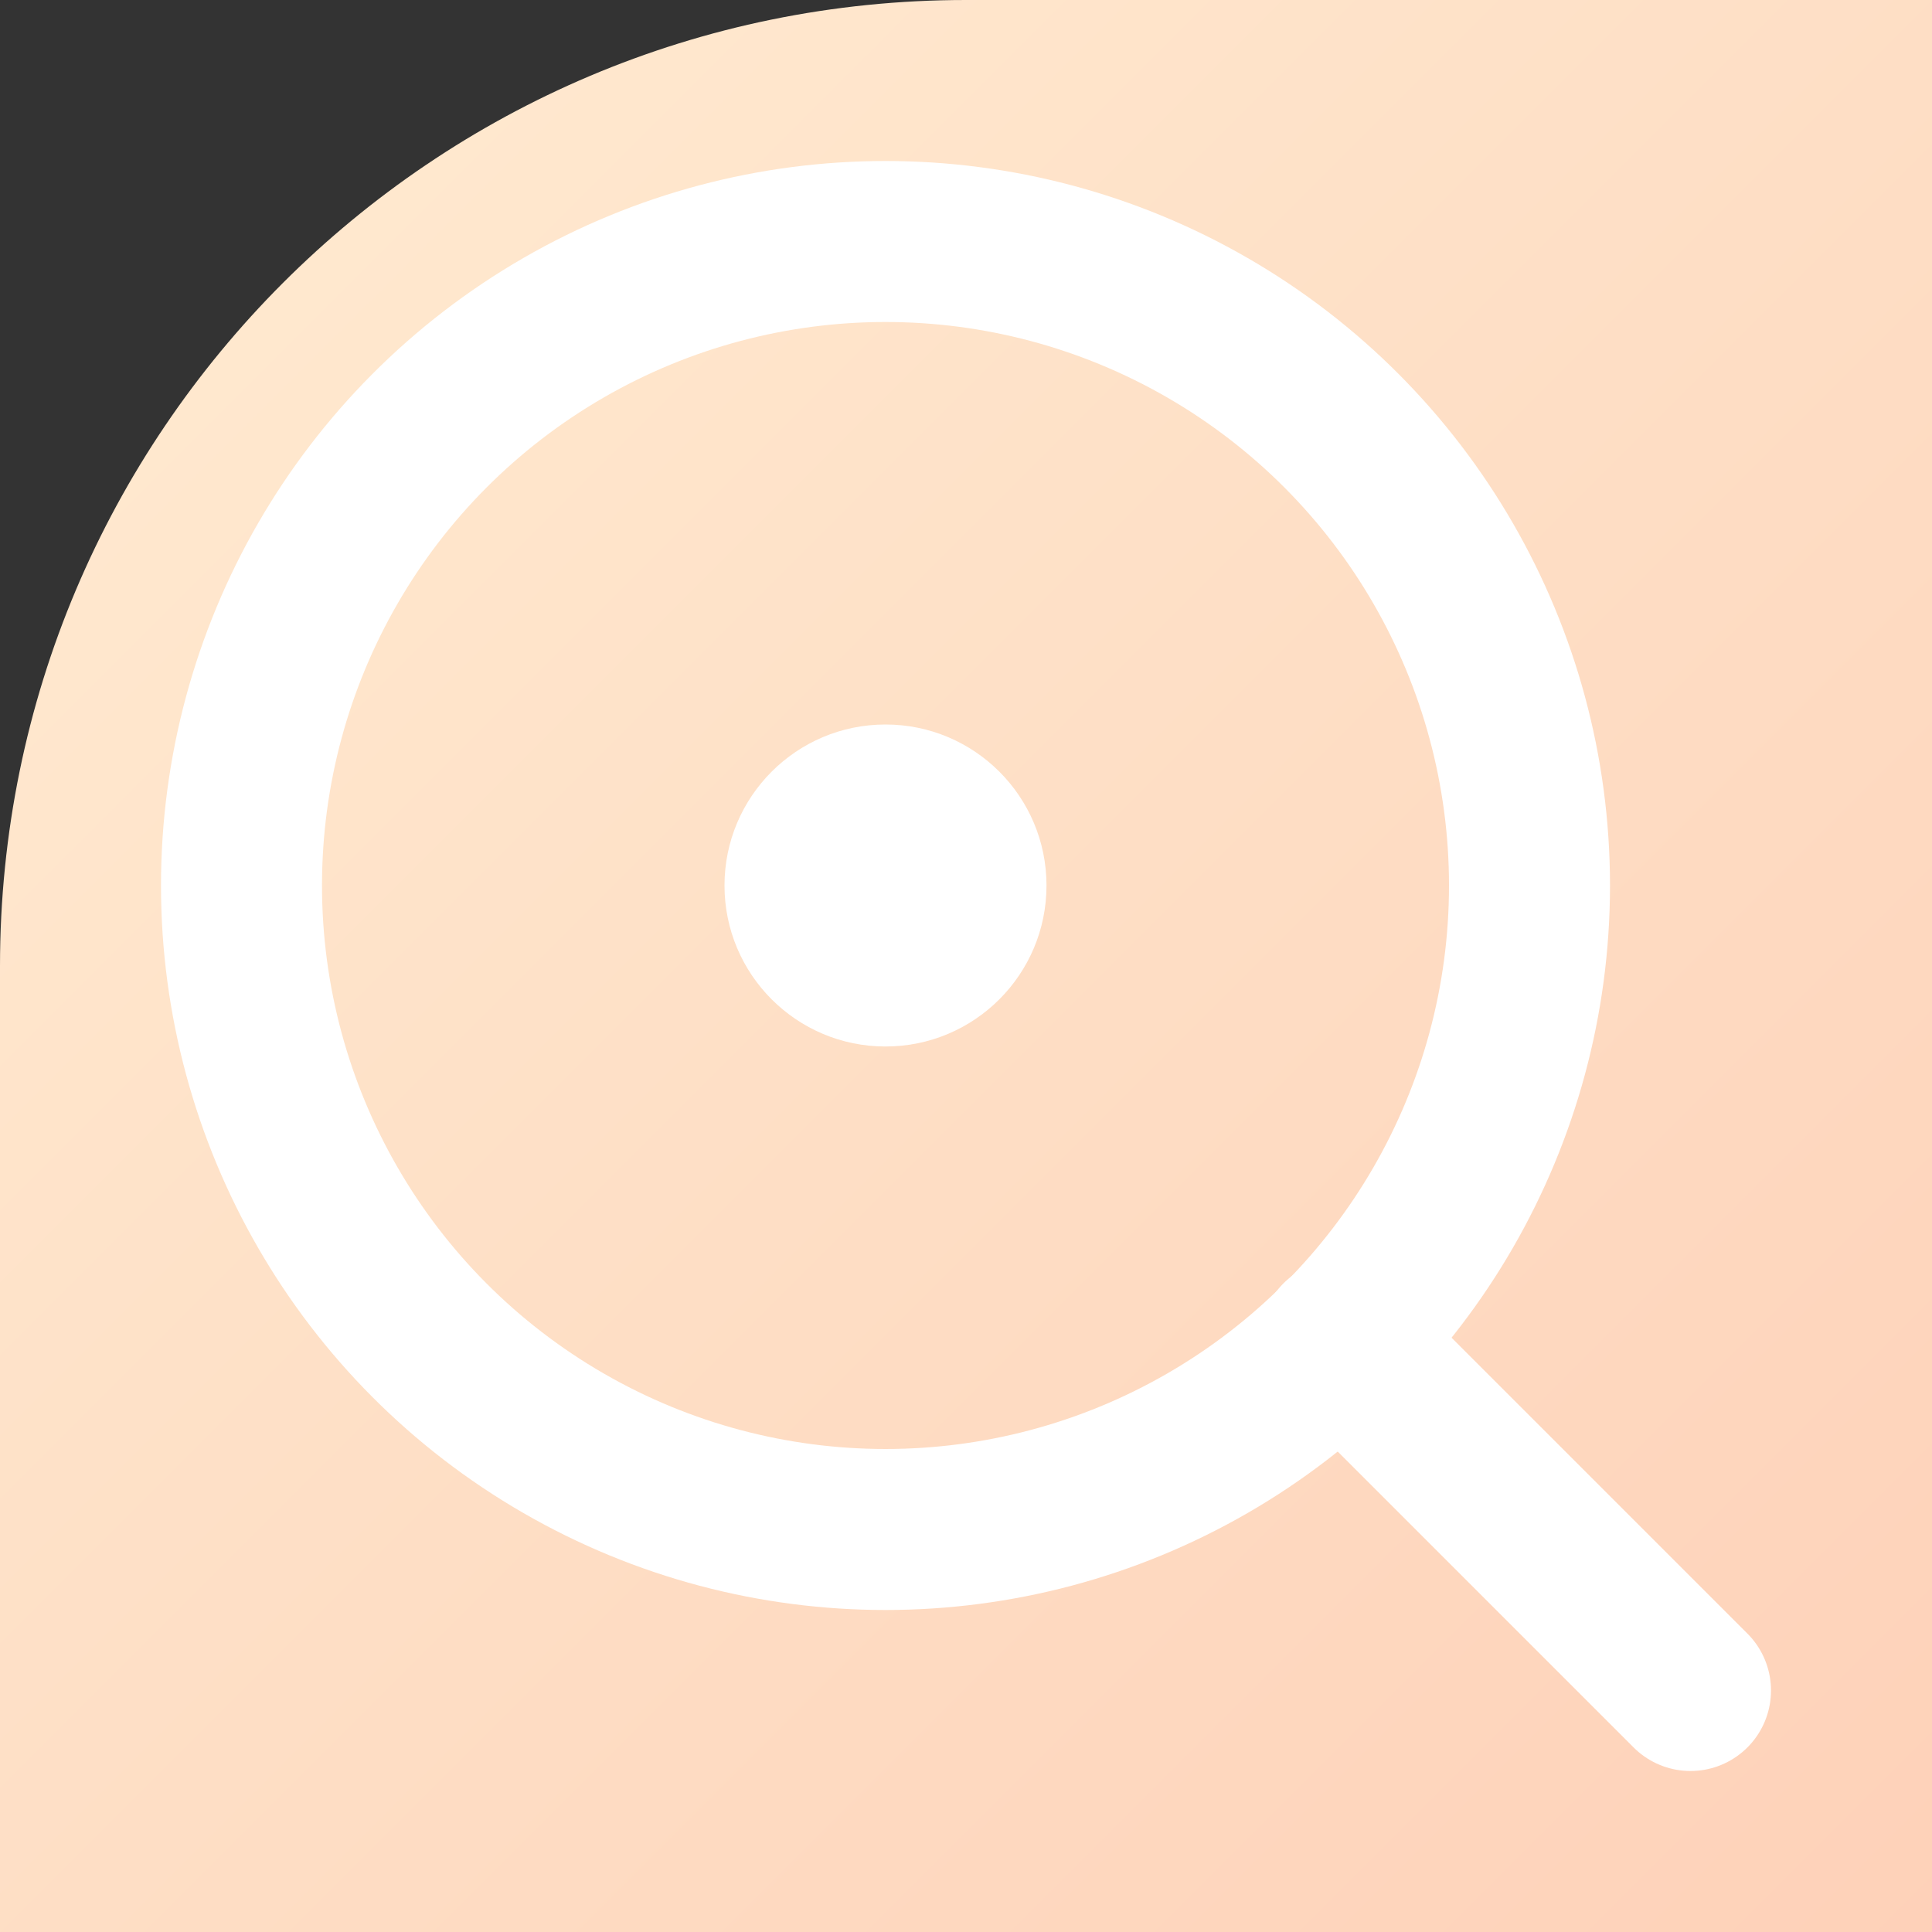
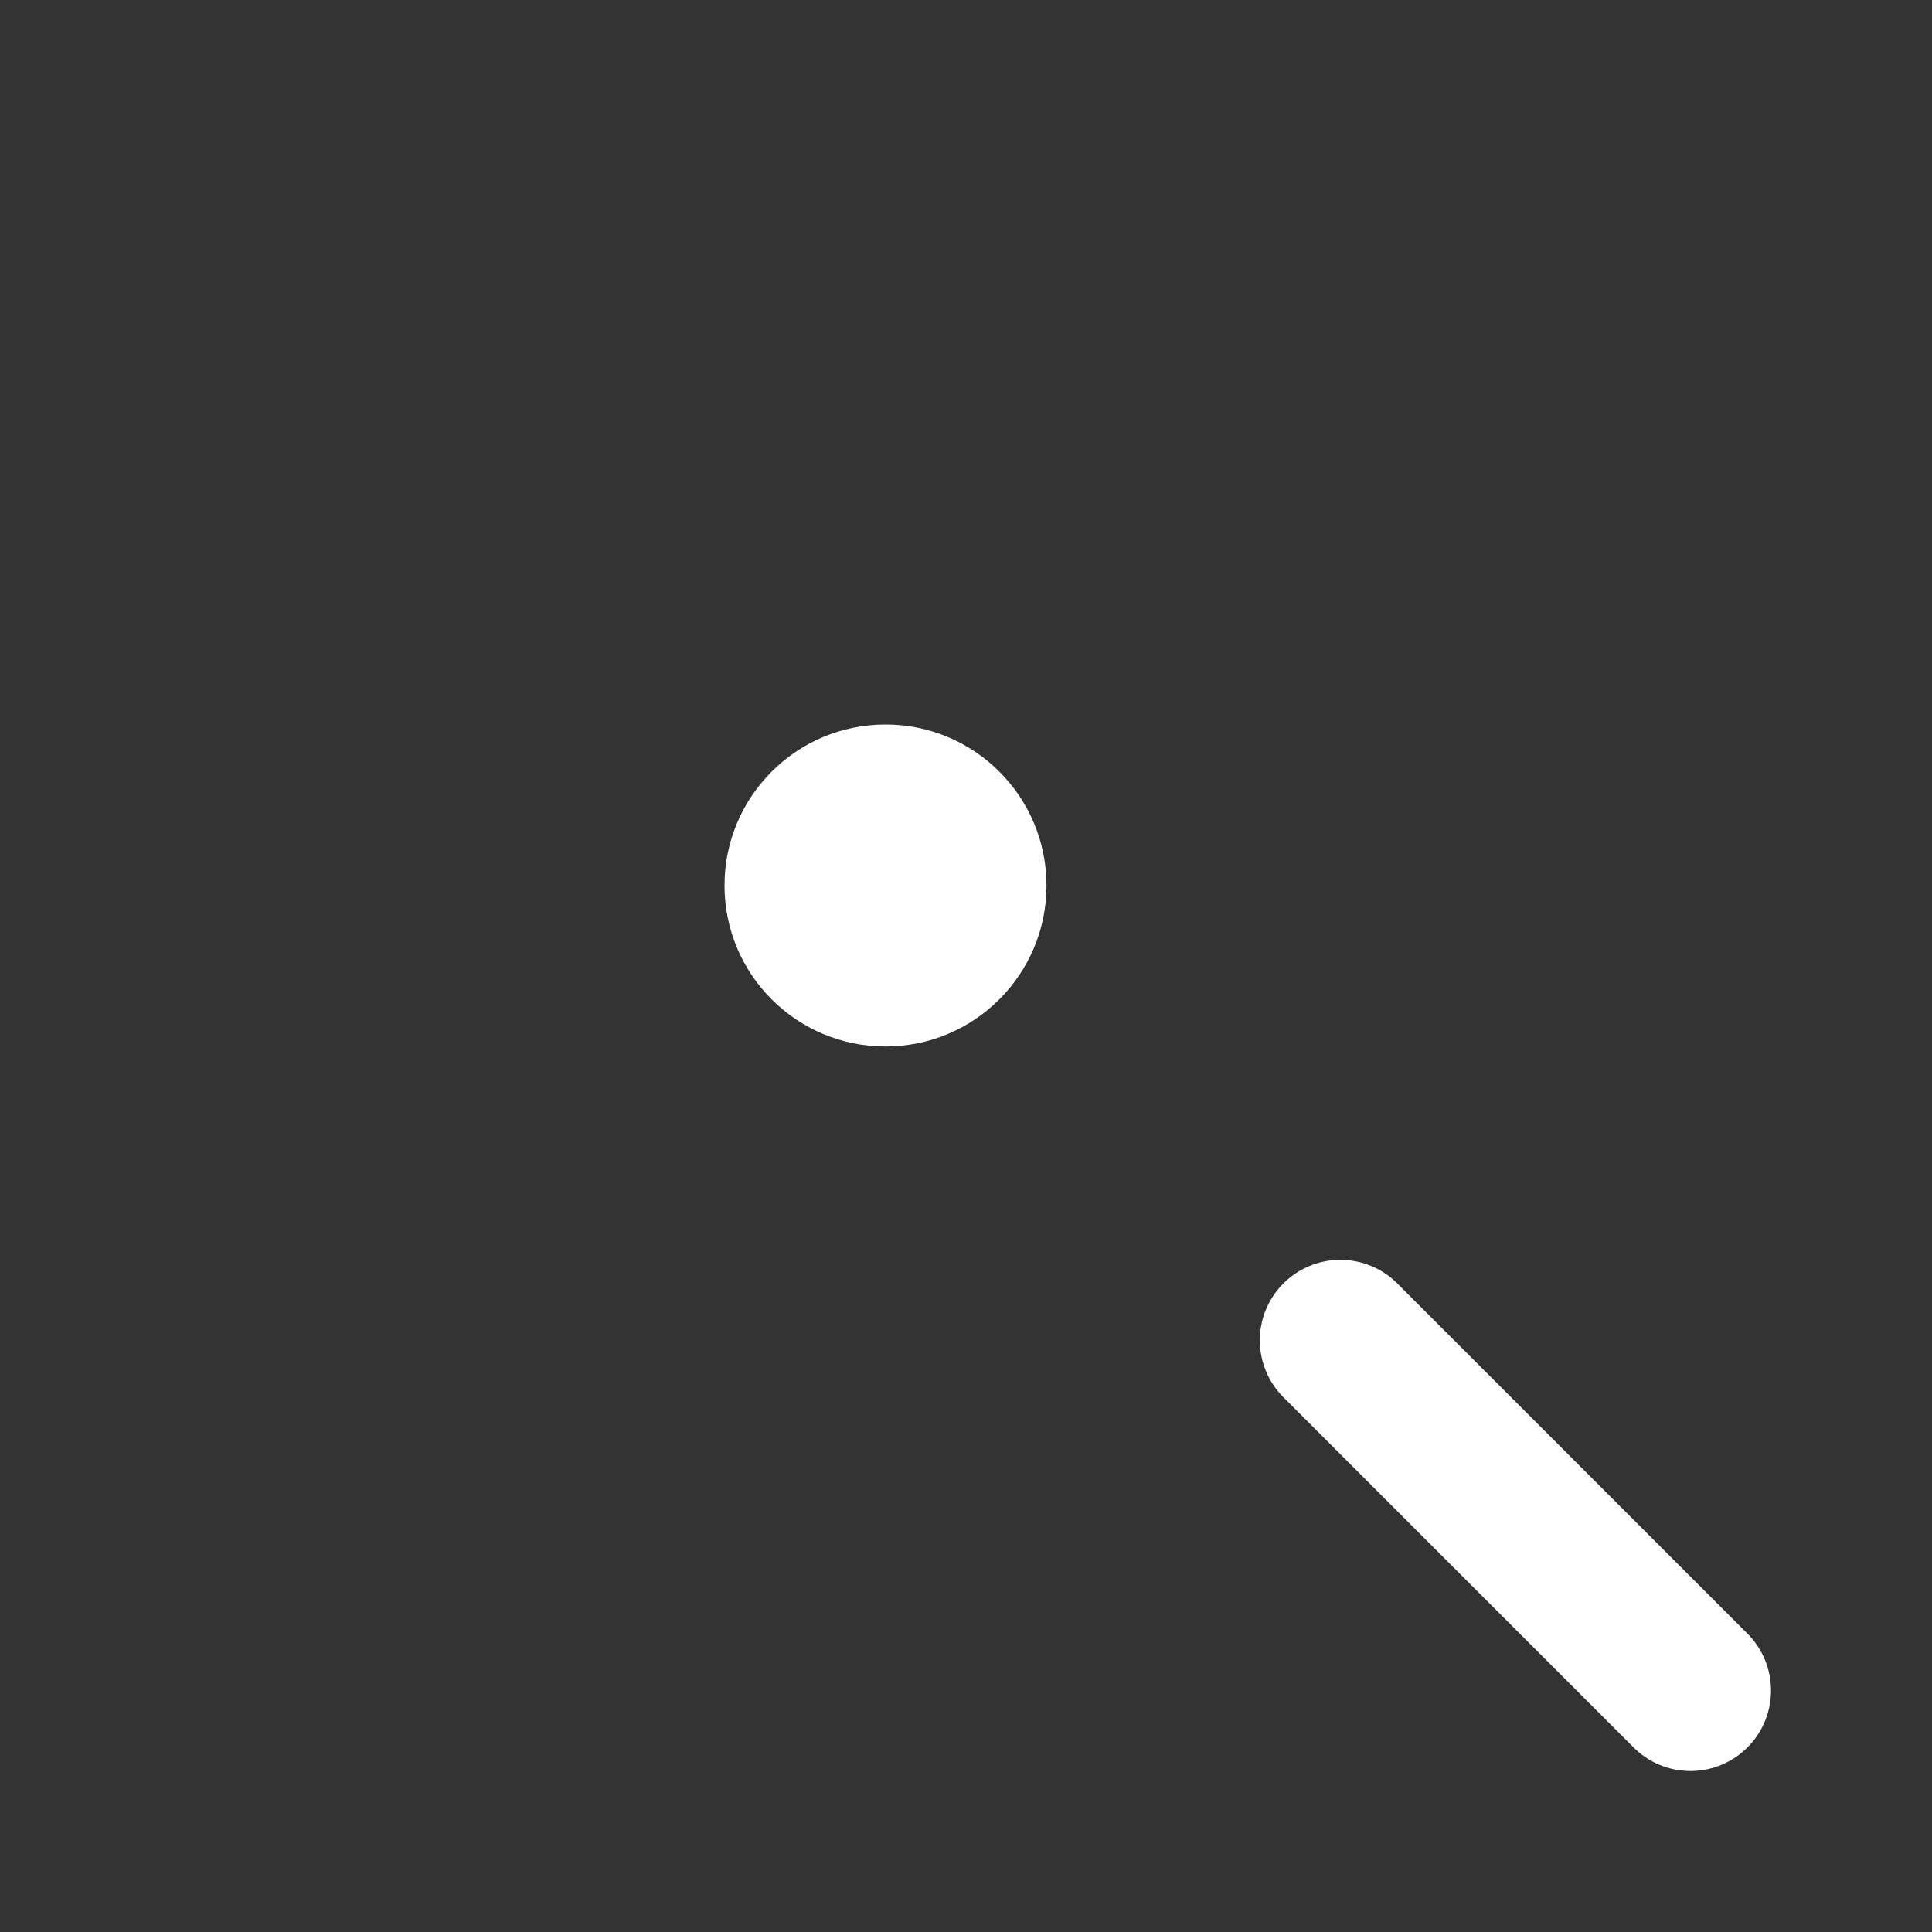
<svg xmlns="http://www.w3.org/2000/svg" width="48" height="48" viewBox="0 0 24 24" fill="none">
  <rect x="0" y="0" width="24" height="24" fill="#333333" stroke="none" />
  <defs>
    <linearGradient id="zoomGradient" x1="0%" y1="0%" x2="100%" y2="100%">
      <stop offset="0%" style="stop-color:#ffecd2;stop-opacity:1" />
      <stop offset="100%" style="stop-color:#fcb69f;stop-opacity:1" />
    </linearGradient>
  </defs>
-   <rect width="48" height="48" rx="12" fill="url(#zoomGradient)" />
-   <circle cx="11" cy="11" r="8" stroke="white" stroke-width="2" />
  <path d="m21 21-4.35-4.35" stroke="white" stroke-width="2" stroke-linecap="round" stroke-linejoin="round" />
  <circle cx="11" cy="11" r="2" fill="white" />
</svg>